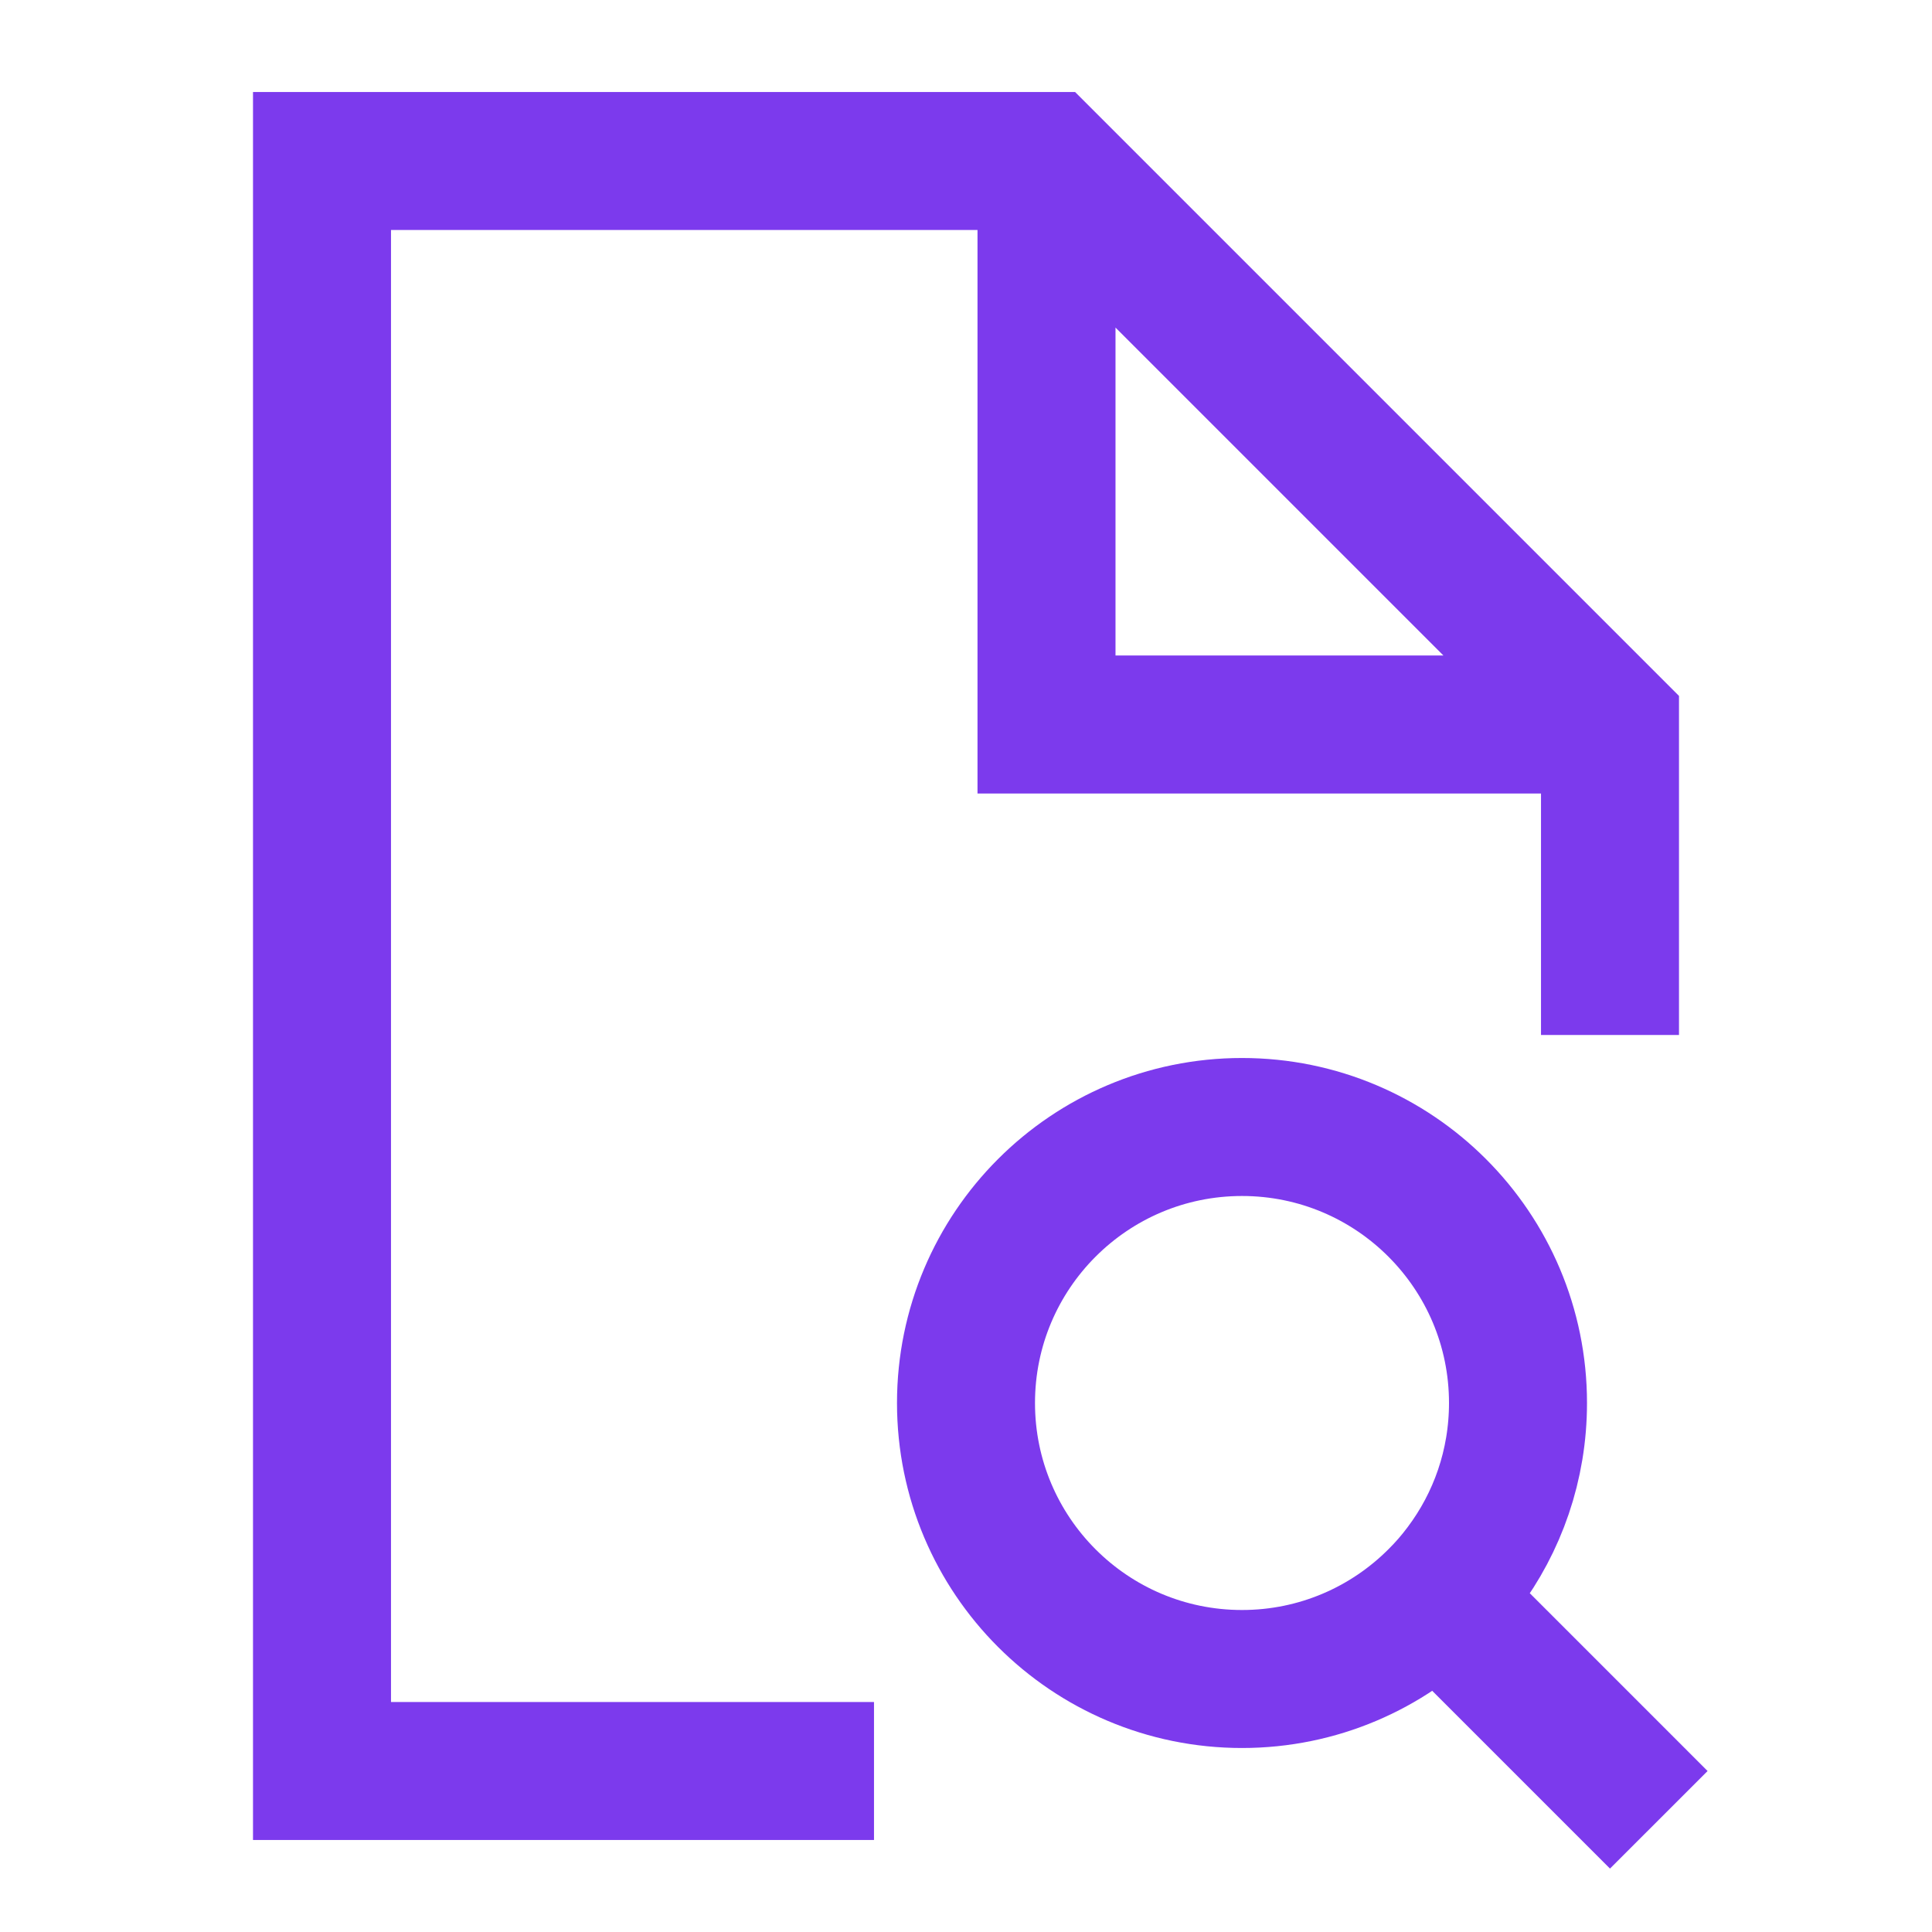
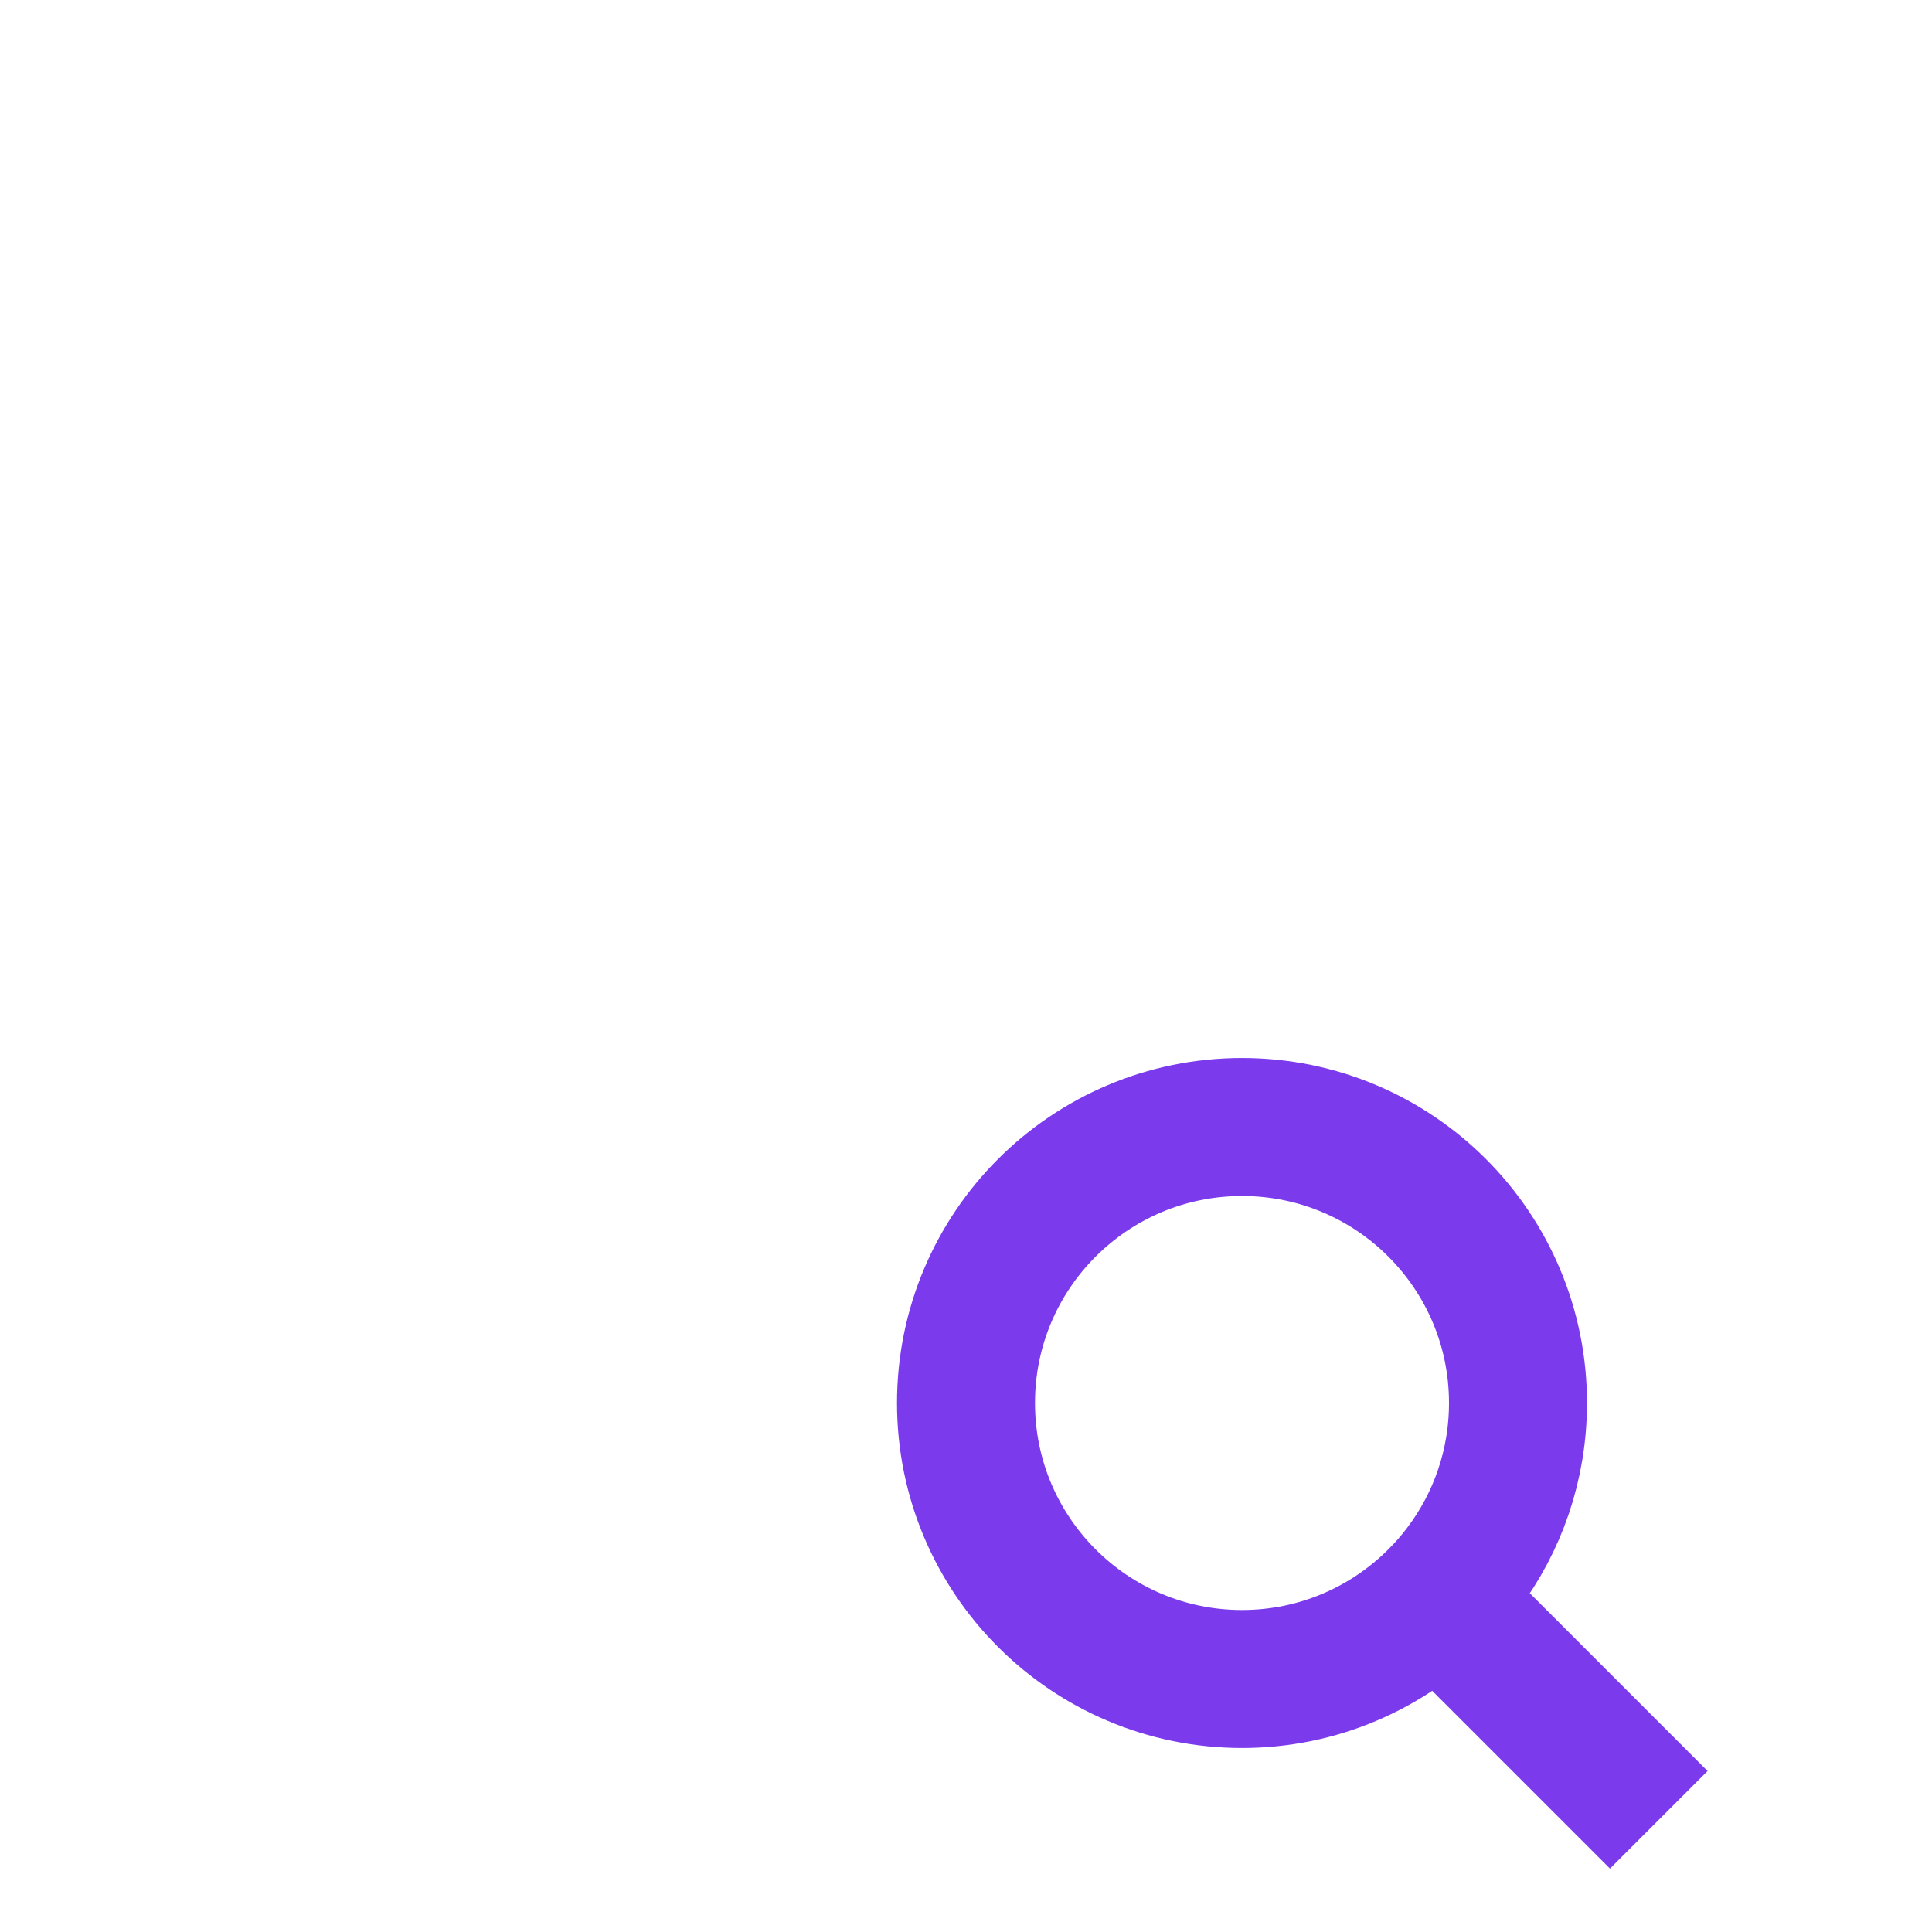
<svg xmlns="http://www.w3.org/2000/svg" width="21" height="21" viewBox="0 0 21 21" fill="none">
-   <path d="M11.375 2.188V7.875H17.062M17.5 10.5V7.875L11.375 1.75H3.5V19.25H8.75" stroke="#7C3AED" stroke-width="1.5" stroke-linecap="square" />
  <path d="M17.5 19.25L15.621 17.371M15.621 17.371C15.722 17.271 15.815 17.164 15.9 17.05C16.277 16.549 16.5 15.925 16.5 15.25C16.5 13.593 15.157 12.25 13.5 12.25C11.843 12.25 10.5 13.593 10.5 15.25C10.5 16.907 11.843 18.25 13.5 18.25C14.328 18.25 15.078 17.914 15.621 17.371Z" stroke="#7C3AED" stroke-width="1.5" stroke-linecap="square" />
</svg>